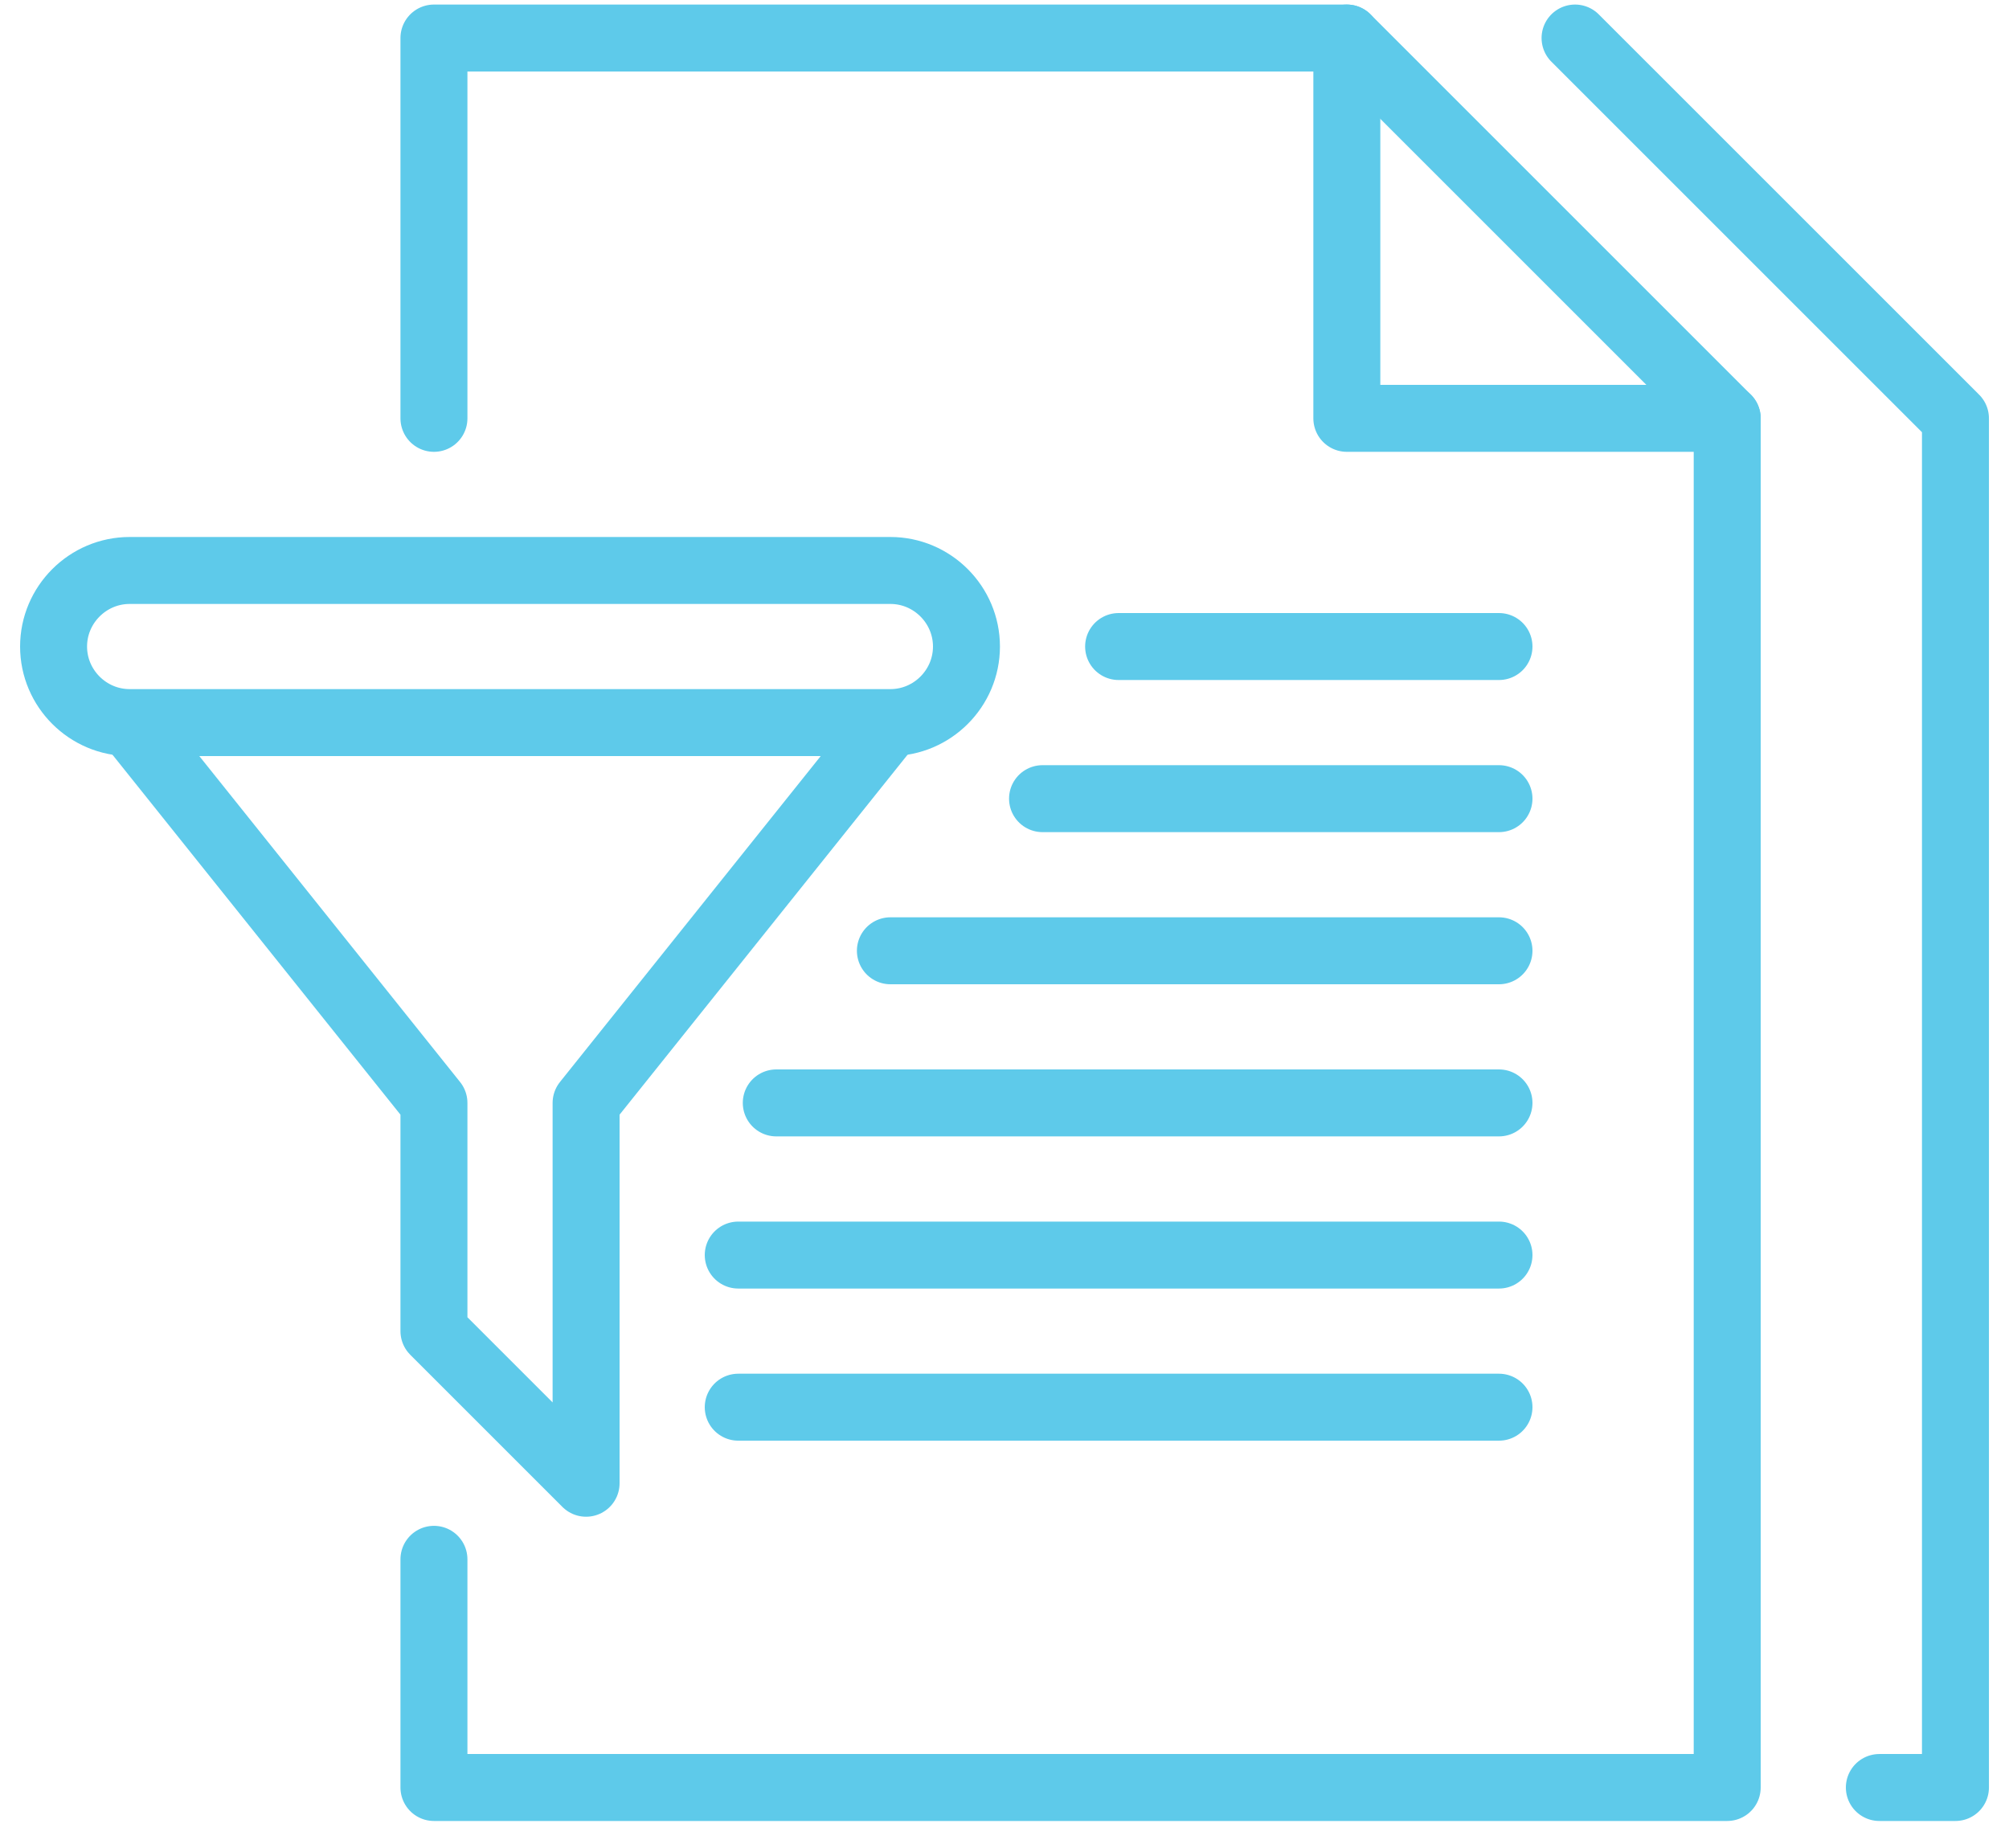
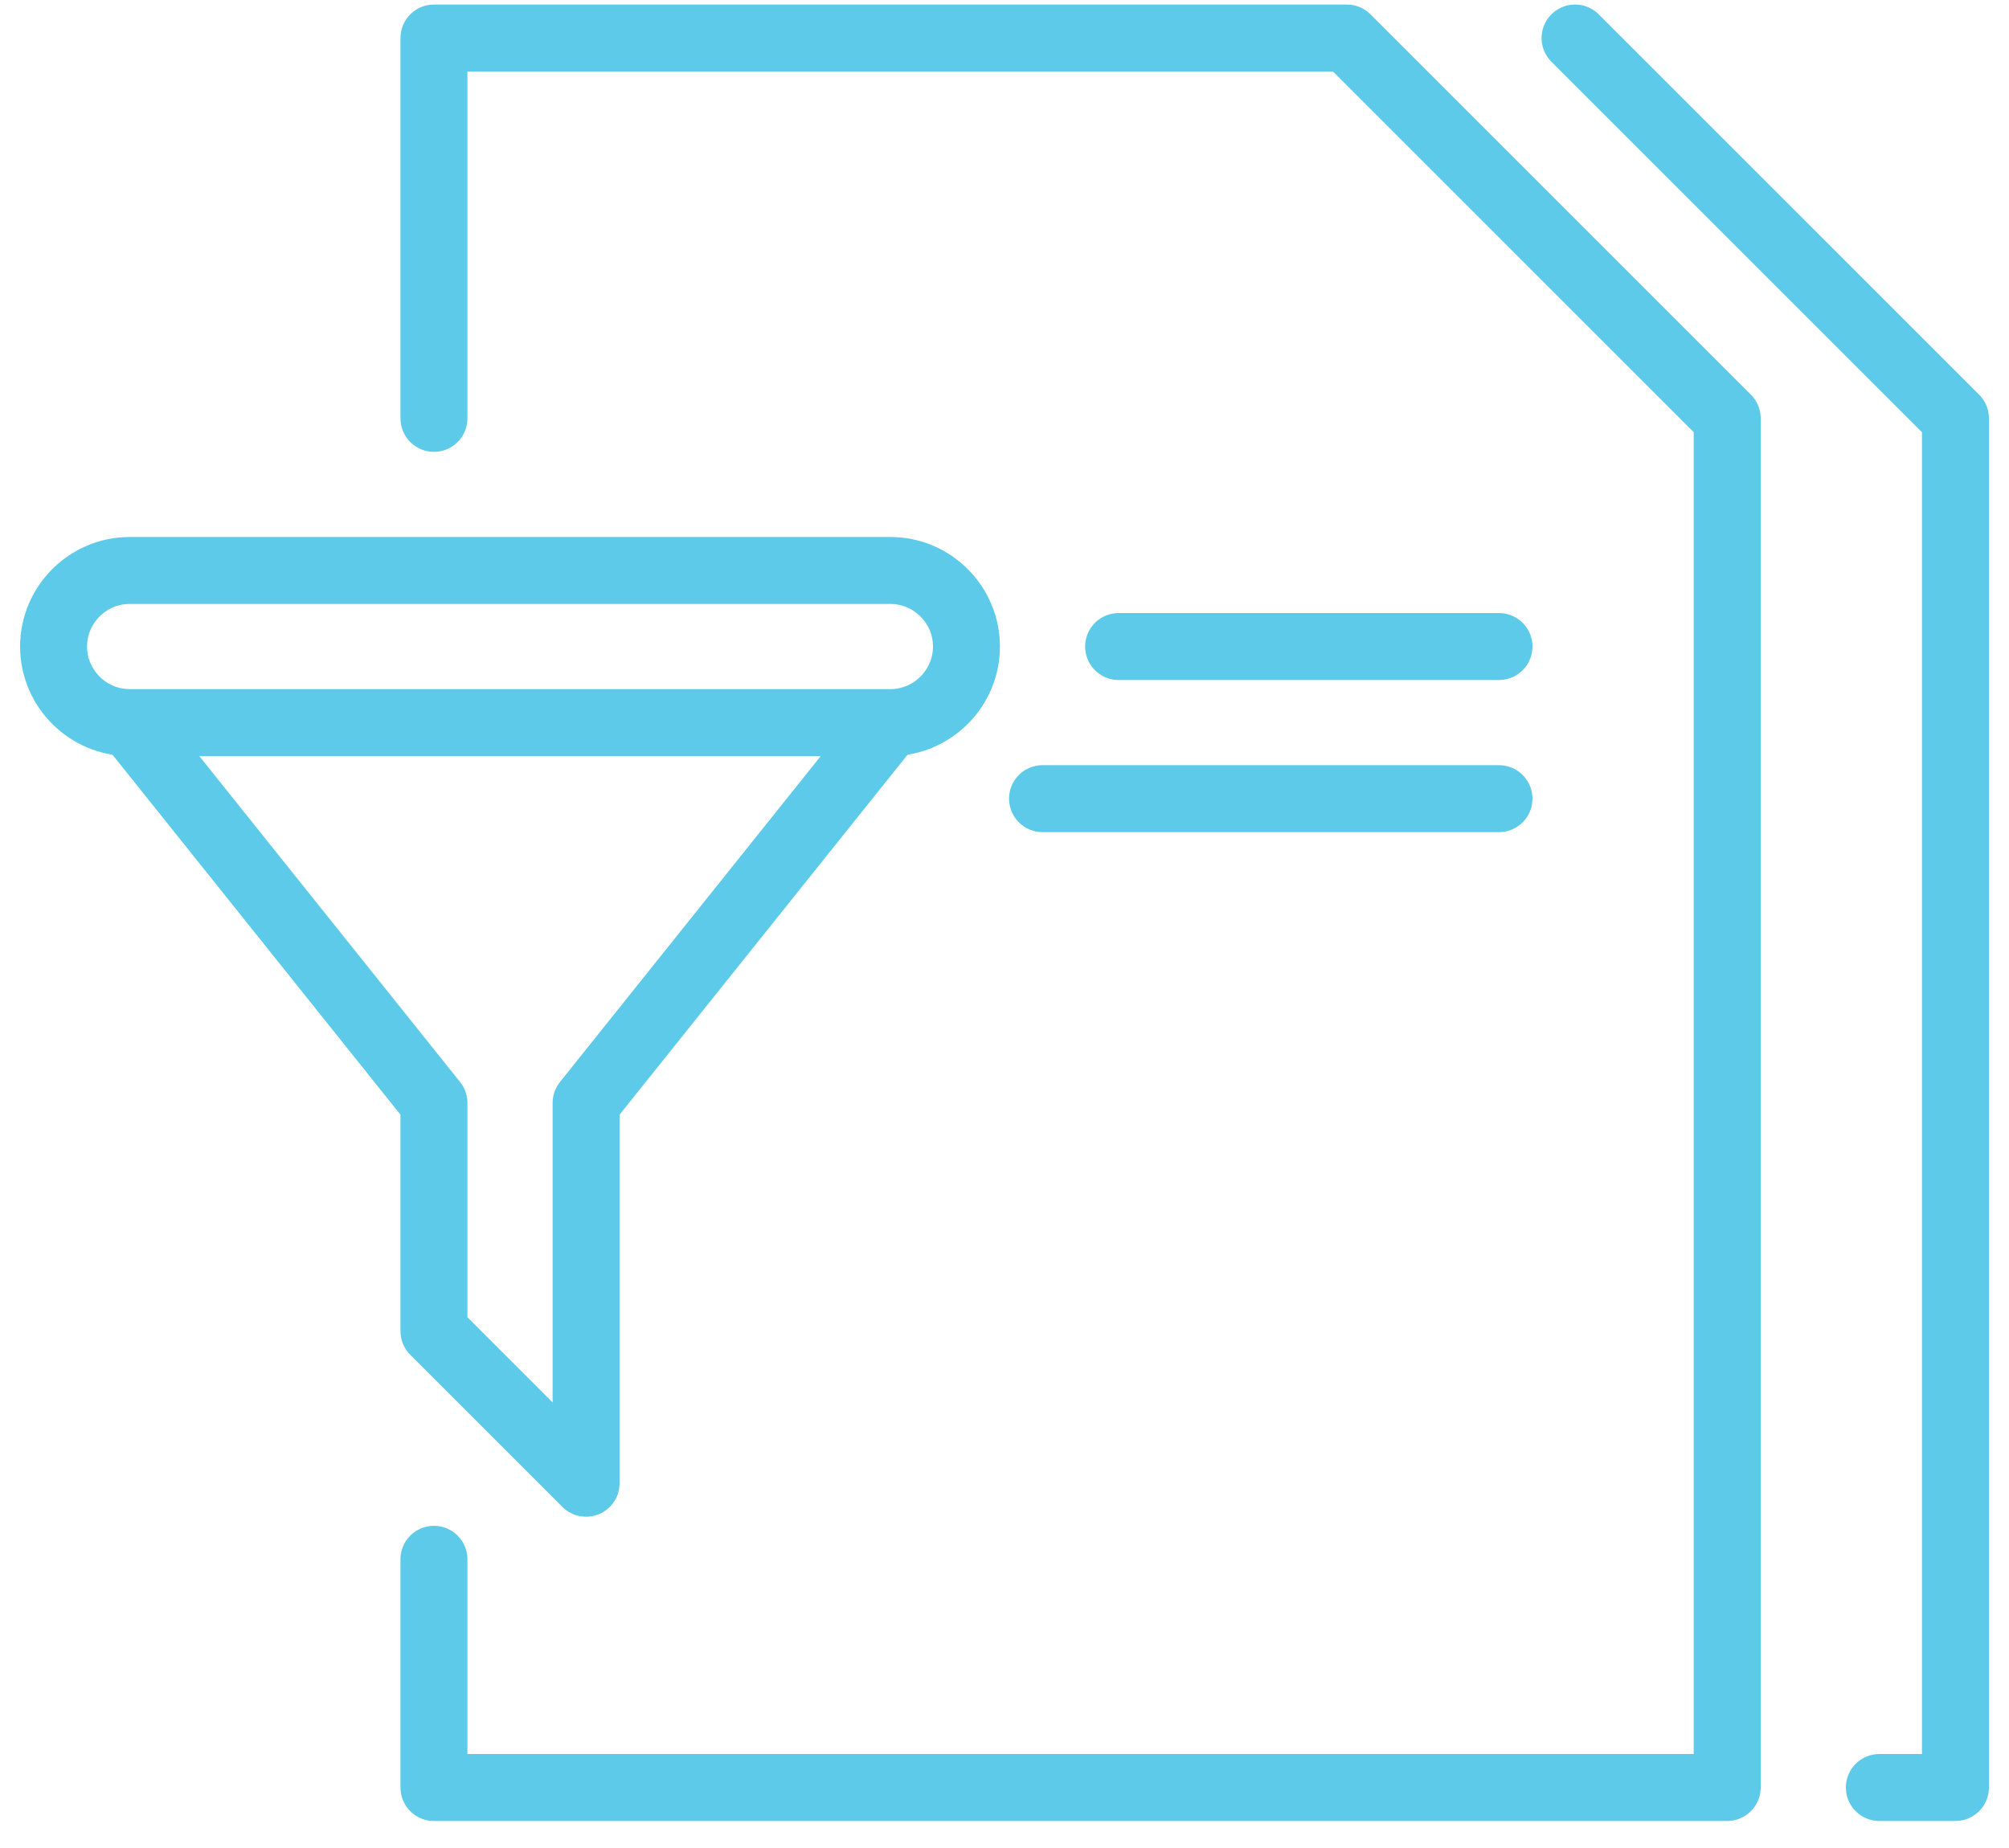
<svg xmlns="http://www.w3.org/2000/svg" width="75" height="69" viewBox="0 0 75 69" fill="none">
-   <path d="M50.28 1.42V15.62H64.48" stroke="#5ECAEA" stroke-width="2.5" stroke-linecap="round" stroke-linejoin="round" />
  <path d="M16.2 58.221V66.741H64.48V15.62L50.28 1.42H16.2V15.62" stroke="#5ECAEA" stroke-width="2.5" stroke-linecap="round" stroke-linejoin="round" />
  <path d="M70.16 66.741H73.001V15.62L58.8 1.42" stroke="#5ECAEA" stroke-width="2.5" stroke-linecap="round" stroke-linejoin="round" />
  <path d="M33.24 26.98L21.88 41.181V55.381L16.2 49.701V41.181L4.84 26.98" stroke="#5ECAEA" stroke-width="2.5" stroke-linejoin="round" />
  <path d="M33.24 26.98H4.84C3.278 26.98 2 25.702 2 24.14C2 22.578 3.278 21.3 4.84 21.3H33.24C34.802 21.3 36.08 22.578 36.08 24.14C36.08 25.702 34.802 26.98 33.24 26.98Z" stroke="#5ECAEA" stroke-width="2.5" stroke-linejoin="round" />
  <path d="M55.96 29.82H38.92" stroke="#5ECAEA" stroke-width="2.5" stroke-linecap="round" stroke-linejoin="round" />
  <path d="M41.76 24.14H55.96" stroke="#5ECAEA" stroke-width="2.5" stroke-linecap="round" stroke-linejoin="round" />
-   <path d="M33.24 35.5H55.96" stroke="#5ECAEA" stroke-width="2.5" stroke-linecap="round" stroke-linejoin="round" />
-   <path d="M28.98 41.18H55.96" stroke="#5ECAEA" stroke-width="2.5" stroke-linecap="round" stroke-linejoin="round" />
-   <path d="M27.56 46.861H55.96" stroke="#5ECAEA" stroke-width="2.5" stroke-linecap="round" stroke-linejoin="round" />
-   <path d="M27.56 52.541H55.96" stroke="#5ECAEA" stroke-width="2.5" stroke-linecap="round" stroke-linejoin="round" />
</svg>